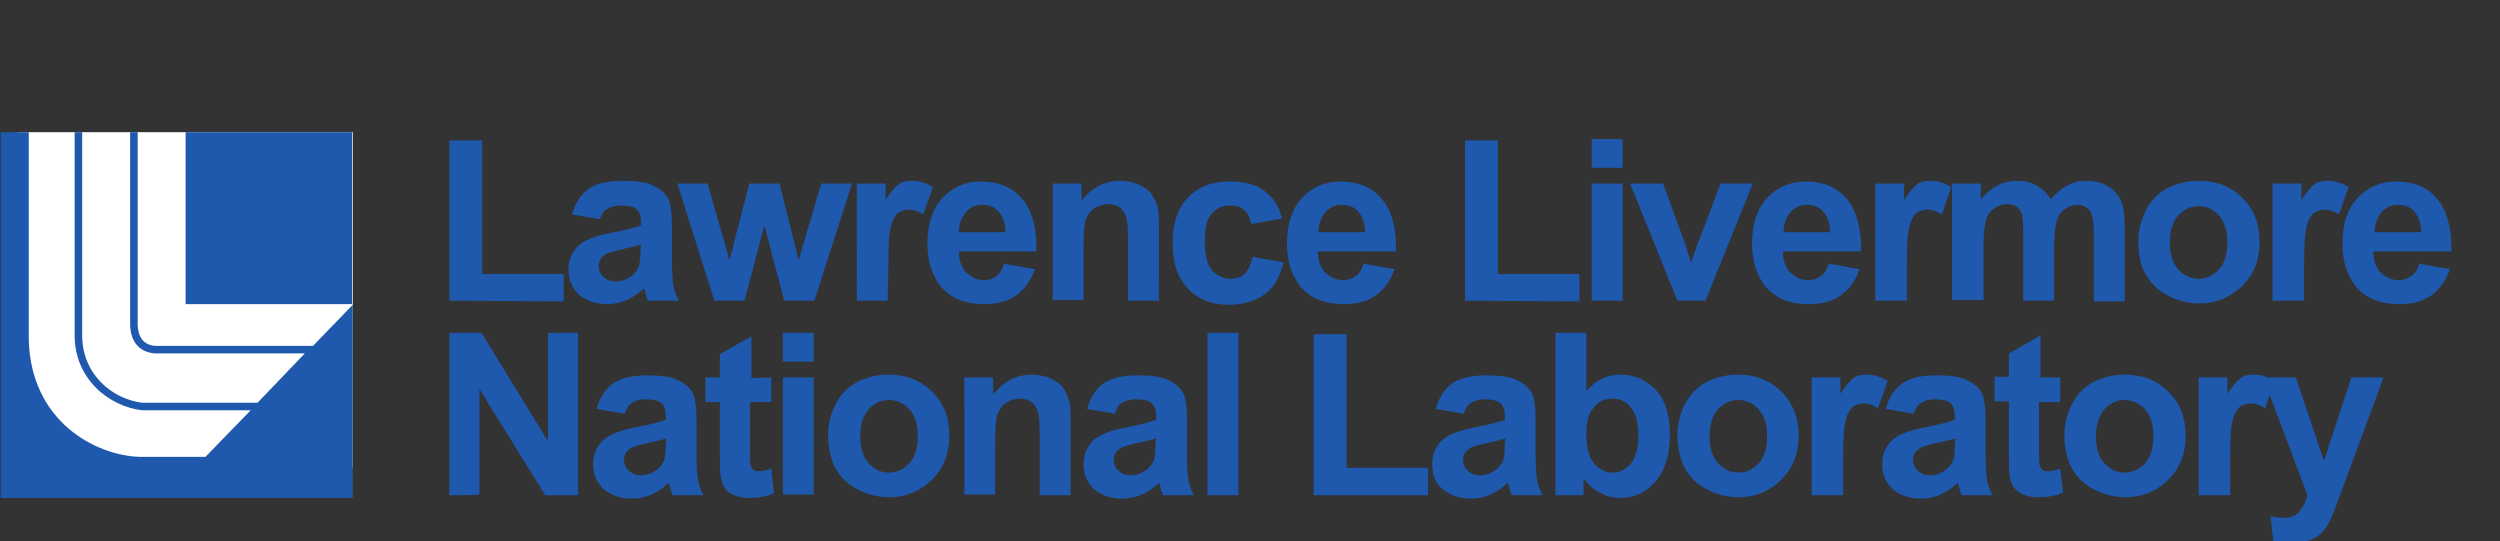
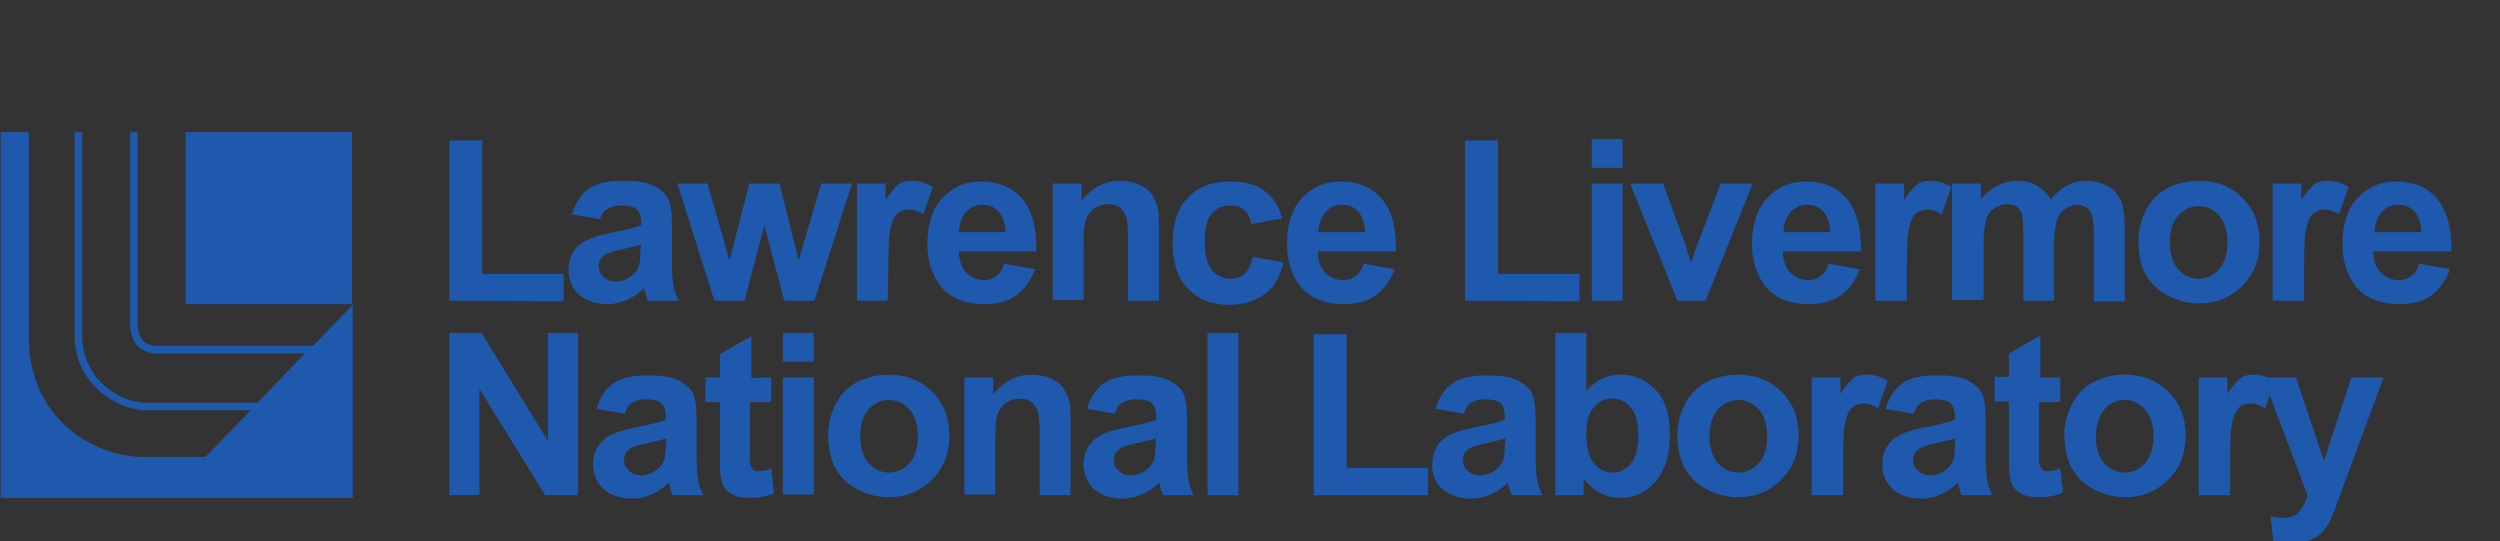
<svg xmlns="http://www.w3.org/2000/svg" version="1.1" id="Layer_1" x="0px" y="0px" viewBox="0 0 365 79" style="enable-background:new 0 0 365 79;" xml:space="preserve">
  <rect x="0" y="0" width="365" height="79" fill="#333333" stroke="none" />
  <style type="text/css">
	.st0{fill:#FFFFFF;}
	.st1{fill:#1E59AE;}
</style>
  <g>
-     <rect x="2.5" y="19.3" class="st0" width="49" height="49" />
    <path class="st1" d="M51.4,19.3v25.1H27.1V19.3H51.4z M22.7,50.5c-1.6-0.1-2.5-1.1-2.6-3V19.3H19v28.2c0.1,2.5,1.4,3.9,3.6,4.1   h21.9l-6.9,7.2H20.8c-4.4-0.5-8.9-4.2-8.8-10V19.3h-1.1v29.5c-0.1,6.4,4.9,10.5,9.8,11.1h15.9L30,66.7h-9.6   c-6.5-0.2-15.9-5.2-16.2-17.1V19.3H0.1v53.4h51.4V44.5l-5.8,6H22.7z" />
    <path class="st1" d="M65.6,43.9V20.5h4.8V40h11.9v4L65.6,43.9L65.6,43.9z M87.6,32l-4.1-0.7c0.5-1.7,1.3-2.9,2.4-3.7s2.8-1.2,5-1.2   c2,0,3.5,0.2,4.5,0.7s1.7,1.1,2.1,1.8s0.6,2.1,0.6,4.1v5.3c0,1.5,0.1,2.6,0.2,3.3s0.4,1.5,0.8,2.3h-4.5c-0.1-0.3-0.3-0.7-0.4-1.3   c-0.1-0.3-0.1-0.4-0.2-0.5c-0.8,0.8-1.6,1.3-2.5,1.7s-1.8,0.6-2.8,0.6c-1.8,0-3.1-0.5-4.2-1.4c-1-1-1.5-2.2-1.5-3.6   c0-1,0.2-1.8,0.7-2.6s1.1-1.3,1.9-1.7s2-0.8,3.6-1.1c2.1-0.4,3.6-0.8,4.4-1.1v-0.4c0-0.9-0.2-1.5-0.6-1.9S91.8,30,90.6,30   c-0.8,0-1.4,0.2-1.9,0.5C88.2,30.7,87.8,31.2,87.6,32z M93.6,35.7c-0.6,0.2-1.5,0.4-2.8,0.7s-2.1,0.5-2.5,0.8   c-0.6,0.4-0.9,1-0.9,1.6s0.2,1.2,0.7,1.6c0.5,0.5,1.1,0.7,1.8,0.7c0.8,0,1.6-0.3,2.3-0.8c0.5-0.4,0.9-0.9,1.1-1.5   c0.1-0.4,0.2-1.1,0.2-2.2L93.6,35.7L93.6,35.7z M104.3,43.9l-5.4-17.1h4.4l3.2,11.2l2.9-11.2h4.4l2.8,11.2l3.3-11.2h4.5l-5.5,17.1   h-4.4l-2.9-11l-2.9,11H104.3z M129.6,43.9h-4.5V26.8h4.2v2.4c0.7-1.1,1.4-1.9,1.9-2.3c0.6-0.4,1.2-0.5,2-0.5c1,0,2,0.3,3,0.9   l-1.4,4c-0.8-0.5-1.5-0.7-2.1-0.7s-1.2,0.2-1.6,0.5c-0.4,0.3-0.8,1-1,1.9c-0.3,0.9-0.4,2.8-0.4,5.7L129.6,43.9L129.6,43.9z    M146.6,38.5l4.5,0.8c-0.6,1.7-1.5,2.9-2.7,3.8c-1.2,0.9-2.8,1.3-4.7,1.3c-3,0-5.2-1-6.6-2.9c-1.1-1.6-1.7-3.5-1.7-5.9   c0-2.8,0.7-5.1,2.2-6.7s3.4-2.4,5.6-2.4c2.5,0,4.6,0.8,6,2.5c1.5,1.7,2.2,4.3,2.1,7.7H140c0,1.3,0.4,2.4,1.1,3.1   c0.7,0.7,1.6,1.1,2.6,1.1c0.7,0,1.3-0.2,1.8-0.6C146,40,146.3,39.3,146.6,38.5z M146.8,33.9c0-1.3-0.4-2.3-1-3s-1.4-1-2.4-1   s-1.8,0.4-2.4,1.1c-0.6,0.7-1,1.7-1,2.9H146.8z M169.2,43.9h-4.5v-8.7c0-1.8-0.1-3-0.3-3.6c-0.2-0.5-0.5-1-0.9-1.3s-1-0.5-1.6-0.5   c-0.8,0-1.5,0.2-2.1,0.6s-1,1-1.3,1.7c-0.2,0.7-0.3,2-0.3,3.9v7.8h-4.5v-17h4.2v2.5c1.5-1.9,3.4-2.9,5.6-2.9c1,0,1.9,0.2,2.7,0.5   c0.8,0.4,1.5,0.8,1.9,1.4s0.7,1.2,0.9,1.9s0.2,1.7,0.2,3L169.2,43.9L169.2,43.9z M187.2,31.9l-4.5,0.8c-0.2-0.9-0.5-1.6-1-2   c-0.5-0.5-1.2-0.7-2.1-0.7c-1.1,0-2,0.4-2.7,1.2s-1,2.1-1,3.9c0,2,0.3,3.5,1,4.3s1.6,1.3,2.7,1.3c0.9,0,1.6-0.2,2.1-0.7   s0.9-1.3,1.2-2.5l4.5,0.8c-0.5,2-1.3,3.6-2.7,4.6c-1.3,1-3.1,1.6-5.3,1.6c-2.5,0-4.5-0.8-6-2.4c-1.5-1.6-2.2-3.8-2.2-6.6   s0.7-5,2.2-6.6s3.5-2.4,6.1-2.4c2.1,0,3.8,0.4,5,1.3C185.8,28.7,186.7,30,187.2,31.9z M199.1,38.5l4.5,0.8   c-0.6,1.7-1.5,2.9-2.7,3.8c-1.2,0.9-2.8,1.3-4.7,1.3c-3,0-5.2-1-6.6-2.9c-1.1-1.6-1.7-3.5-1.7-5.9c0-2.8,0.7-5.1,2.2-6.7   s3.4-2.4,5.6-2.4c2.5,0,4.6,0.8,6,2.5c1.5,1.7,2.2,4.3,2.1,7.7h-11.4c0,1.3,0.4,2.4,1.1,3.1c0.7,0.7,1.6,1.1,2.6,1.1   c0.7,0,1.3-0.2,1.8-0.6C198.5,40,198.8,39.3,199.1,38.5z M199.3,33.9c0-1.3-0.4-2.3-1-3s-1.4-1-2.4-1s-1.8,0.4-2.4,1.1   c-0.6,0.7-1,1.7-1,2.9H199.3z M213.9,43.9V20.5h4.8V40h11.9v4L213.9,43.9L213.9,43.9z M232.4,24.5v-4.2h4.5v4.2   C237,24.5,232.4,24.5,232.4,24.5z M232.4,43.9V26.8h4.5v17.1H232.4z M244.9,43.9L238,26.8h4.8l3.2,8.7l0.9,2.9   c0.2-0.7,0.4-1.2,0.5-1.5c0.2-0.5,0.3-1,0.5-1.4l3.3-8.7h4.7L249,43.9H244.9z M267,38.5l4.5,0.8c-0.6,1.7-1.5,2.9-2.7,3.8   c-1.2,0.9-2.8,1.3-4.7,1.3c-3,0-5.2-1-6.6-2.9c-1.1-1.6-1.7-3.5-1.7-5.9c0-2.8,0.7-5.1,2.2-6.7s3.4-2.4,5.6-2.4   c2.5,0,4.6,0.8,6,2.5s2.2,4.3,2.1,7.7h-11.4c0,1.3,0.4,2.4,1.1,3.1c0.7,0.7,1.6,1.1,2.6,1.1c0.7,0,1.3-0.2,1.8-0.6   C266.4,40,266.7,39.3,267,38.5z M267.2,33.9c0-1.3-0.4-2.3-1-3s-1.4-1-2.4-1s-1.8,0.4-2.4,1.1c-0.6,0.7-1,1.7-1,2.9H267.2z    M278.3,43.9h-4.5V26.8h4.2v2.4c0.7-1.1,1.4-1.9,1.9-2.3c0.6-0.4,1.2-0.5,2-0.5c1,0,2,0.3,3,0.9l-1.4,4c-0.8-0.5-1.5-0.7-2.1-0.7   s-1.2,0.2-1.6,0.5s-0.8,1-1,1.9c-0.3,0.9-0.4,2.8-0.4,5.7v5.2C278.4,43.9,278.3,43.9,278.3,43.9z M285,26.8h4.2v2.3   c1.5-1.8,3.3-2.7,5.3-2.7c1.1,0,2,0.2,2.9,0.7c0.8,0.5,1.5,1.1,2,2c0.8-0.9,1.6-1.6,2.4-2c0.9-0.5,1.8-0.7,2.8-0.7   c1.3,0,2.3,0.3,3.2,0.8s1.5,1.3,1.9,2.2c0.3,0.7,0.5,1.9,0.5,3.6v11h-4.5v-9.8c0-1.7-0.2-2.8-0.5-3.3c-0.4-0.6-1.1-1-1.9-1   c-0.6,0-1.2,0.2-1.8,0.6c-0.6,0.4-1,1-1.2,1.7s-0.4,1.9-0.4,3.5v8.2h-4.5v-9.4c0-1.7-0.1-2.7-0.2-3.2c-0.2-0.5-0.4-0.8-0.7-1.1   c-0.3-0.2-0.8-0.4-1.4-0.4c-0.7,0-1.3,0.2-1.9,0.6c-0.6,0.4-1,0.9-1.2,1.6s-0.4,1.9-0.4,3.5v8.3H285V26.8L285,26.8z M312.2,35.1   c0-1.5,0.4-3,1.1-4.4s1.8-2.5,3.1-3.2c1.4-0.7,2.9-1.1,4.6-1.1c2.6,0,4.7,0.8,6.4,2.5c1.7,1.7,2.5,3.8,2.5,6.4   c0,2.6-0.8,4.7-2.5,6.4s-3.8,2.6-6.3,2.6c-1.6,0-3.1-0.4-4.5-1.1c-1.4-0.7-2.5-1.7-3.3-3.1C312.5,38.8,312.2,37.1,312.2,35.1z    M316.8,35.4c0,1.7,0.4,3,1.2,3.9c0.8,0.9,1.8,1.4,3,1.4s2.2-0.5,3-1.4s1.2-2.2,1.2-3.9s-0.4-3-1.2-3.9c-0.8-0.9-1.8-1.4-3-1.4   s-2.2,0.5-3,1.4S316.8,33.7,316.8,35.4z M336.3,43.9h-4.5V26.8h4.2v2.4c0.7-1.1,1.4-1.9,1.9-2.3c0.6-0.4,1.2-0.5,2-0.5   c1,0,2,0.3,3,0.9l-1.4,4c-0.8-0.5-1.5-0.7-2.1-0.7s-1.2,0.2-1.6,0.5s-0.8,1-1,1.9c-0.3,0.9-0.4,2.8-0.4,5.7v5.2   C336.4,43.9,336.3,43.9,336.3,43.9z M353.2,38.5l4.5,0.8c-0.6,1.7-1.5,2.9-2.7,3.8c-1.2,0.9-2.8,1.3-4.7,1.3c-3,0-5.2-1-6.6-2.9   c-1.1-1.6-1.7-3.5-1.7-5.9c0-2.8,0.7-5.1,2.2-6.7s3.4-2.4,5.6-2.4c2.5,0,4.6,0.8,6,2.5s2.2,4.3,2.1,7.7h-11.4   c0,1.3,0.4,2.4,1.1,3.1c0.7,0.7,1.6,1.1,2.6,1.1c0.7,0,1.3-0.2,1.8-0.6C352.6,40,353,39.3,353.2,38.5z M353.5,33.9   c0-1.3-0.4-2.3-1-3s-1.4-1-2.4-1s-1.8,0.4-2.4,1.1c-0.6,0.7-1,1.7-1,2.9H353.5z M65.6,72.3V48.6h4.7L80,64.4V48.6h4.4v23.7h-4.8   L70,56.8v15.4C70,72.3,65.6,72.3,65.6,72.3z M91.2,60.4l-4.1-0.7c0.5-1.7,1.3-2.9,2.4-3.7s2.8-1.2,5-1.2c2,0,3.5,0.2,4.5,0.7   s1.7,1.1,2.1,1.8c0.4,0.7,0.6,2.1,0.6,4.1v5.3c0,1.5,0.1,2.6,0.2,3.3c0.1,0.7,0.4,1.5,0.8,2.3h-4.5c-0.1-0.3-0.3-0.7-0.4-1.3   c-0.1-0.3-0.1-0.4-0.2-0.5c-0.8,0.8-1.6,1.3-2.5,1.7c-0.9,0.4-1.8,0.6-2.8,0.6c-1.8,0-3.1-0.5-4.2-1.4c-1-1-1.5-2.2-1.5-3.6   c0-1,0.2-1.8,0.7-2.6c0.5-0.8,1.1-1.3,1.9-1.7c0.8-0.4,2-0.8,3.6-1.1c2.1-0.4,3.6-0.8,4.4-1.1v-0.5c0-0.9-0.2-1.5-0.6-1.9   s-1.2-0.6-2.4-0.6c-0.8,0-1.4,0.2-1.9,0.5C91.9,59,91.5,59.5,91.2,60.4z M97.3,64c-0.6,0.2-1.5,0.4-2.8,0.7   c-1.3,0.3-2.1,0.5-2.5,0.8c-0.6,0.4-0.9,1-0.9,1.6s0.2,1.2,0.7,1.6c0.5,0.5,1.1,0.7,1.8,0.7c0.8,0,1.6-0.3,2.3-0.8   c0.5-0.4,0.9-0.9,1.1-1.5c0.1-0.4,0.2-1.1,0.2-2.2L97.3,64L97.3,64z M112.6,55.1v3.6h-3.1v6.9c0,1.4,0,2.2,0.1,2.4   c0.1,0.2,0.2,0.4,0.4,0.6c0.2,0.2,0.5,0.2,0.8,0.2c0.4,0,1-0.1,1.8-0.4L113,72c-1.1,0.5-2.2,0.7-3.6,0.7c-0.8,0-1.6-0.1-2.2-0.4   c-0.7-0.3-1.1-0.6-1.4-1.1c-0.3-0.4-0.5-1-0.6-1.8c-0.1-0.5-0.1-1.6-0.1-3.2v-7.5H103v-3.6h2.1v-3.4l4.6-2.6v6.1L112.6,55.1   L112.6,55.1z M114.3,52.8v-4.2h4.5v4.2H114.3z M114.3,72.3V55.1h4.5v17.1h-4.5V72.3z M120.9,63.4c0-1.5,0.4-3,1.1-4.4   s1.8-2.5,3.1-3.2c1.4-0.7,2.9-1.1,4.6-1.1c2.6,0,4.7,0.8,6.4,2.5s2.5,3.8,2.5,6.4s-0.8,4.7-2.5,6.4s-3.8,2.6-6.3,2.6   c-1.6,0-3.1-0.4-4.5-1.1s-2.5-1.7-3.3-3.1C121.3,67.1,120.9,65.4,120.9,63.4z M125.6,63.7c0,1.7,0.4,3,1.2,3.9   c0.8,0.9,1.8,1.4,3,1.4s2.2-0.5,3-1.4s1.2-2.2,1.2-3.9c0-1.7-0.4-3-1.2-3.9s-1.8-1.4-3-1.4s-2.2,0.5-3,1.4   C126,60.7,125.6,62,125.6,63.7z M156.3,72.3h-4.5v-8.7c0-1.8-0.1-3-0.3-3.6c-0.2-0.5-0.5-1-0.9-1.3s-1-0.5-1.6-0.5   c-0.8,0-1.5,0.2-2.1,0.6s-1,1-1.3,1.7c-0.2,0.7-0.3,2-0.3,3.9v7.8h-4.5V55.1h4.2v2.5c1.5-1.9,3.4-2.9,5.6-2.9c1,0,1.9,0.2,2.7,0.5   c0.8,0.4,1.5,0.8,1.9,1.4s0.7,1.2,0.9,1.9c0.2,0.7,0.2,1.7,0.2,3L156.3,72.3L156.3,72.3z M162.8,60.4l-4.1-0.7   c0.5-1.7,1.3-2.9,2.4-3.7c1.1-0.8,2.8-1.2,5-1.2c2,0,3.5,0.2,4.5,0.7s1.7,1.1,2.1,1.8c0.4,0.7,0.6,2.1,0.6,4.1v5.3   c0,1.5,0.1,2.6,0.2,3.3c0.1,0.7,0.4,1.5,0.8,2.3h-4.5c-0.1-0.3-0.3-0.7-0.4-1.3c-0.1-0.3-0.1-0.4-0.2-0.5c-0.8,0.8-1.6,1.3-2.5,1.7   c-0.9,0.4-1.8,0.6-2.8,0.6c-1.8,0-3.1-0.5-4.2-1.4c-1-1-1.5-2.2-1.5-3.6c0-1,0.2-1.8,0.7-2.6c0.5-0.8,1.1-1.3,1.9-1.7   c0.8-0.4,2-0.8,3.6-1.1c2.1-0.4,3.6-0.8,4.4-1.1v-0.5c0-0.9-0.2-1.5-0.6-1.9c-0.4-0.4-1.2-0.6-2.4-0.6c-0.8,0-1.4,0.2-1.9,0.5   C163.4,59,163,59.5,162.8,60.4z M168.8,64c-0.6,0.2-1.5,0.4-2.8,0.7c-1.3,0.3-2.1,0.5-2.5,0.8c-0.6,0.4-0.9,1-0.9,1.6   s0.2,1.2,0.7,1.6c0.5,0.5,1.1,0.7,1.8,0.7c0.8,0,1.6-0.3,2.3-0.8c0.5-0.4,0.9-0.9,1.1-1.5c0.1-0.4,0.2-1.1,0.2-2.2L168.8,64   L168.8,64z M176.3,72.3V48.6h4.5v23.7H176.3z M191.8,72.3V48.8h4.8v19.5h11.9v4H191.8L191.8,72.3z M213.7,60.4l-4.1-0.7   c0.5-1.7,1.3-2.9,2.4-3.7c1.1-0.8,2.8-1.2,5-1.2c2,0,3.5,0.2,4.5,0.7s1.7,1.1,2.1,1.8c0.4,0.7,0.6,2.1,0.6,4.1v5.3   c0,1.5,0.1,2.6,0.2,3.3c0.1,0.7,0.4,1.5,0.8,2.3h-4.5c-0.1-0.3-0.3-0.7-0.4-1.3c-0.1-0.3-0.1-0.4-0.2-0.5c-0.8,0.8-1.6,1.3-2.5,1.7   c-0.9,0.4-1.8,0.6-2.8,0.6c-1.8,0-3.1-0.5-4.2-1.4s-1.5-2.2-1.5-3.6c0-1,0.2-1.8,0.7-2.6c0.5-0.8,1.1-1.3,1.9-1.7   c0.8-0.4,2-0.8,3.6-1.1c2.1-0.4,3.6-0.8,4.4-1.1v-0.5c0-0.9-0.2-1.5-0.6-1.9c-0.4-0.4-1.2-0.6-2.4-0.6c-0.8,0-1.4,0.2-1.9,0.5   C214.4,59,214,59.5,213.7,60.4z M219.8,64c-0.6,0.2-1.5,0.4-2.8,0.7c-1.3,0.3-2.1,0.5-2.5,0.8c-0.6,0.4-0.9,1-0.9,1.6   s0.2,1.2,0.7,1.6c0.5,0.5,1.1,0.7,1.8,0.7c0.8,0,1.6-0.3,2.3-0.8c0.5-0.4,0.9-0.9,1.1-1.5c0.1-0.4,0.2-1.1,0.2-2.2L219.8,64   L219.8,64z M227.1,72.3V48.6h4.5v8.5c1.4-1.6,3-2.4,5-2.4c2.1,0,3.8,0.8,5.2,2.3c1.4,1.5,2,3.7,2,6.5c0,2.9-0.7,5.2-2.1,6.8   s-3.1,2.4-5.1,2.4c-1,0-1.9-0.2-2.9-0.7s-1.8-1.2-2.5-2.2v2.5L227.1,72.3L227.1,72.3z M231.6,63.3c0,1.8,0.3,3.1,0.8,3.9   c0.8,1.2,1.8,1.8,3.1,1.8c1,0,1.8-0.4,2.6-1.3c0.7-0.9,1.1-2.2,1.1-4c0-2-0.4-3.4-1.1-4.2c-0.7-0.9-1.6-1.3-2.7-1.3   c-1.1,0-2,0.4-2.7,1.3C231.9,60.3,231.6,61.6,231.6,63.3z M244.9,63.4c0-1.5,0.4-3,1.1-4.4c0.7-1.4,1.8-2.5,3.1-3.2   c1.4-0.7,2.9-1.1,4.6-1.1c2.6,0,4.7,0.8,6.4,2.5c1.7,1.7,2.5,3.8,2.5,6.4s-0.8,4.7-2.5,6.4s-3.8,2.6-6.3,2.6   c-1.6,0-3.1-0.4-4.5-1.1s-2.5-1.7-3.3-3.1C245.3,67.1,244.9,65.4,244.9,63.4z M249.6,63.7c0,1.7,0.4,3,1.2,3.9s1.8,1.4,3,1.4   s2.2-0.5,3-1.4s1.2-2.2,1.2-3.9c0-1.7-0.4-3-1.2-3.9c-0.8-0.9-1.8-1.4-3-1.4s-2.2,0.5-3,1.4S249.6,62,249.6,63.7z M269,72.3h-4.5   V55.1h4.2v2.4c0.7-1.1,1.4-1.9,1.9-2.3c0.6-0.4,1.2-0.5,2-0.5c1,0,2,0.3,3,0.9l-1.4,4c-0.8-0.5-1.5-0.7-2.1-0.7s-1.2,0.2-1.6,0.5   c-0.4,0.4-0.8,1-1,1.9c-0.3,0.9-0.4,2.8-0.4,5.7v5.3C269.1,72.3,269,72.3,269,72.3z M279.4,60.4l-4.1-0.7c0.5-1.7,1.3-2.9,2.4-3.7   s2.8-1.2,5-1.2c2,0,3.5,0.2,4.5,0.7s1.7,1.1,2.1,1.8c0.4,0.7,0.6,2.1,0.6,4.1v5.3c0,1.5,0.1,2.6,0.2,3.3c0.1,0.7,0.4,1.5,0.8,2.3   h-4.5c-0.1-0.3-0.3-0.7-0.4-1.3c-0.1-0.3-0.1-0.4-0.2-0.5c-0.8,0.8-1.6,1.3-2.5,1.7c-0.9,0.4-1.8,0.6-2.8,0.6   c-1.8,0-3.1-0.5-4.2-1.4c-1-1-1.5-2.2-1.5-3.6c0-1,0.2-1.8,0.7-2.6c0.5-0.8,1.1-1.3,1.9-1.7c0.8-0.4,2-0.8,3.6-1.1   c2.1-0.4,3.6-0.8,4.4-1.1v-0.5c0-0.9-0.2-1.5-0.6-1.9s-1.2-0.6-2.4-0.6c-0.8,0-1.4,0.2-1.9,0.5C280.1,59,279.7,59.5,279.4,60.4z    M285.5,64c-0.6,0.2-1.5,0.4-2.8,0.7c-1.3,0.3-2.1,0.5-2.5,0.8c-0.6,0.4-0.9,1-0.9,1.6s0.2,1.2,0.7,1.6c0.5,0.5,1.1,0.7,1.8,0.7   c0.8,0,1.6-0.3,2.3-0.8c0.5-0.4,0.9-0.9,1.1-1.5c0.1-0.4,0.2-1.1,0.2-2.2L285.5,64L285.5,64z M300.8,55.1v3.6h-3.1v6.9   c0,1.4,0,2.2,0.1,2.4c0.1,0.2,0.2,0.4,0.4,0.6c0.2,0.2,0.5,0.2,0.8,0.2c0.4,0,1-0.1,1.8-0.4l0.4,3.5c-1.1,0.5-2.2,0.7-3.6,0.7   c-0.8,0-1.6-0.1-2.2-0.4c-0.7-0.3-1.1-0.6-1.4-1.1c-0.3-0.4-0.5-1-0.6-1.8c-0.1-0.5-0.1-1.6-0.1-3.2v-7.5h-2.1V55h2.1v-3.4l4.6-2.6   v6.1H300.8L300.8,55.1z M301.4,63.4c0-1.5,0.4-3,1.1-4.4s1.8-2.5,3.1-3.2c1.4-0.7,2.9-1.1,4.6-1.1c2.6,0,4.7,0.8,6.4,2.5   c1.7,1.7,2.5,3.8,2.5,6.4s-0.8,4.7-2.5,6.4s-3.8,2.6-6.3,2.6c-1.6,0-3.1-0.4-4.5-1.1s-2.5-1.7-3.3-3.1   C301.8,67.1,301.4,65.4,301.4,63.4z M306,63.7c0,1.7,0.4,3,1.2,3.9c0.8,0.9,1.8,1.4,3,1.4s2.2-0.5,3-1.4s1.2-2.2,1.2-3.9   c0-1.7-0.4-3-1.2-3.9c-0.8-0.9-1.8-1.4-3-1.4s-2.2,0.5-3,1.4C306.5,60.7,306,62,306,63.7z M325.5,72.3H321V55.1h4.2v2.4   c0.7-1.1,1.4-1.9,1.9-2.3c0.6-0.4,1.2-0.5,2-0.5c1,0,2,0.3,3,0.9l-1.4,4c-0.8-0.5-1.5-0.7-2.1-0.7s-1.2,0.2-1.6,0.5   c-0.4,0.4-0.8,1-1,1.9c-0.3,0.9-0.4,2.8-0.4,5.7v5.3C325.6,72.3,325.5,72.3,325.5,72.3z M330.4,55.1h4.8l4.1,12.2l4-12.2h4.7   l-6.1,16.5l-1.1,3c-0.4,1-0.8,1.8-1.1,2.3c-0.4,0.5-0.8,1-1.2,1.3c-0.5,0.3-1,0.6-1.7,0.8c-0.7,0.2-1.5,0.3-2.3,0.3   c-0.9,0-1.7-0.1-2.6-0.3l-0.4-3.6c0.7,0.1,1.3,0.2,1.9,0.2c1.1,0,1.8-0.3,2.3-0.9s0.9-1.4,1.2-2.4L330.4,55.1z" />
  </g>
</svg>